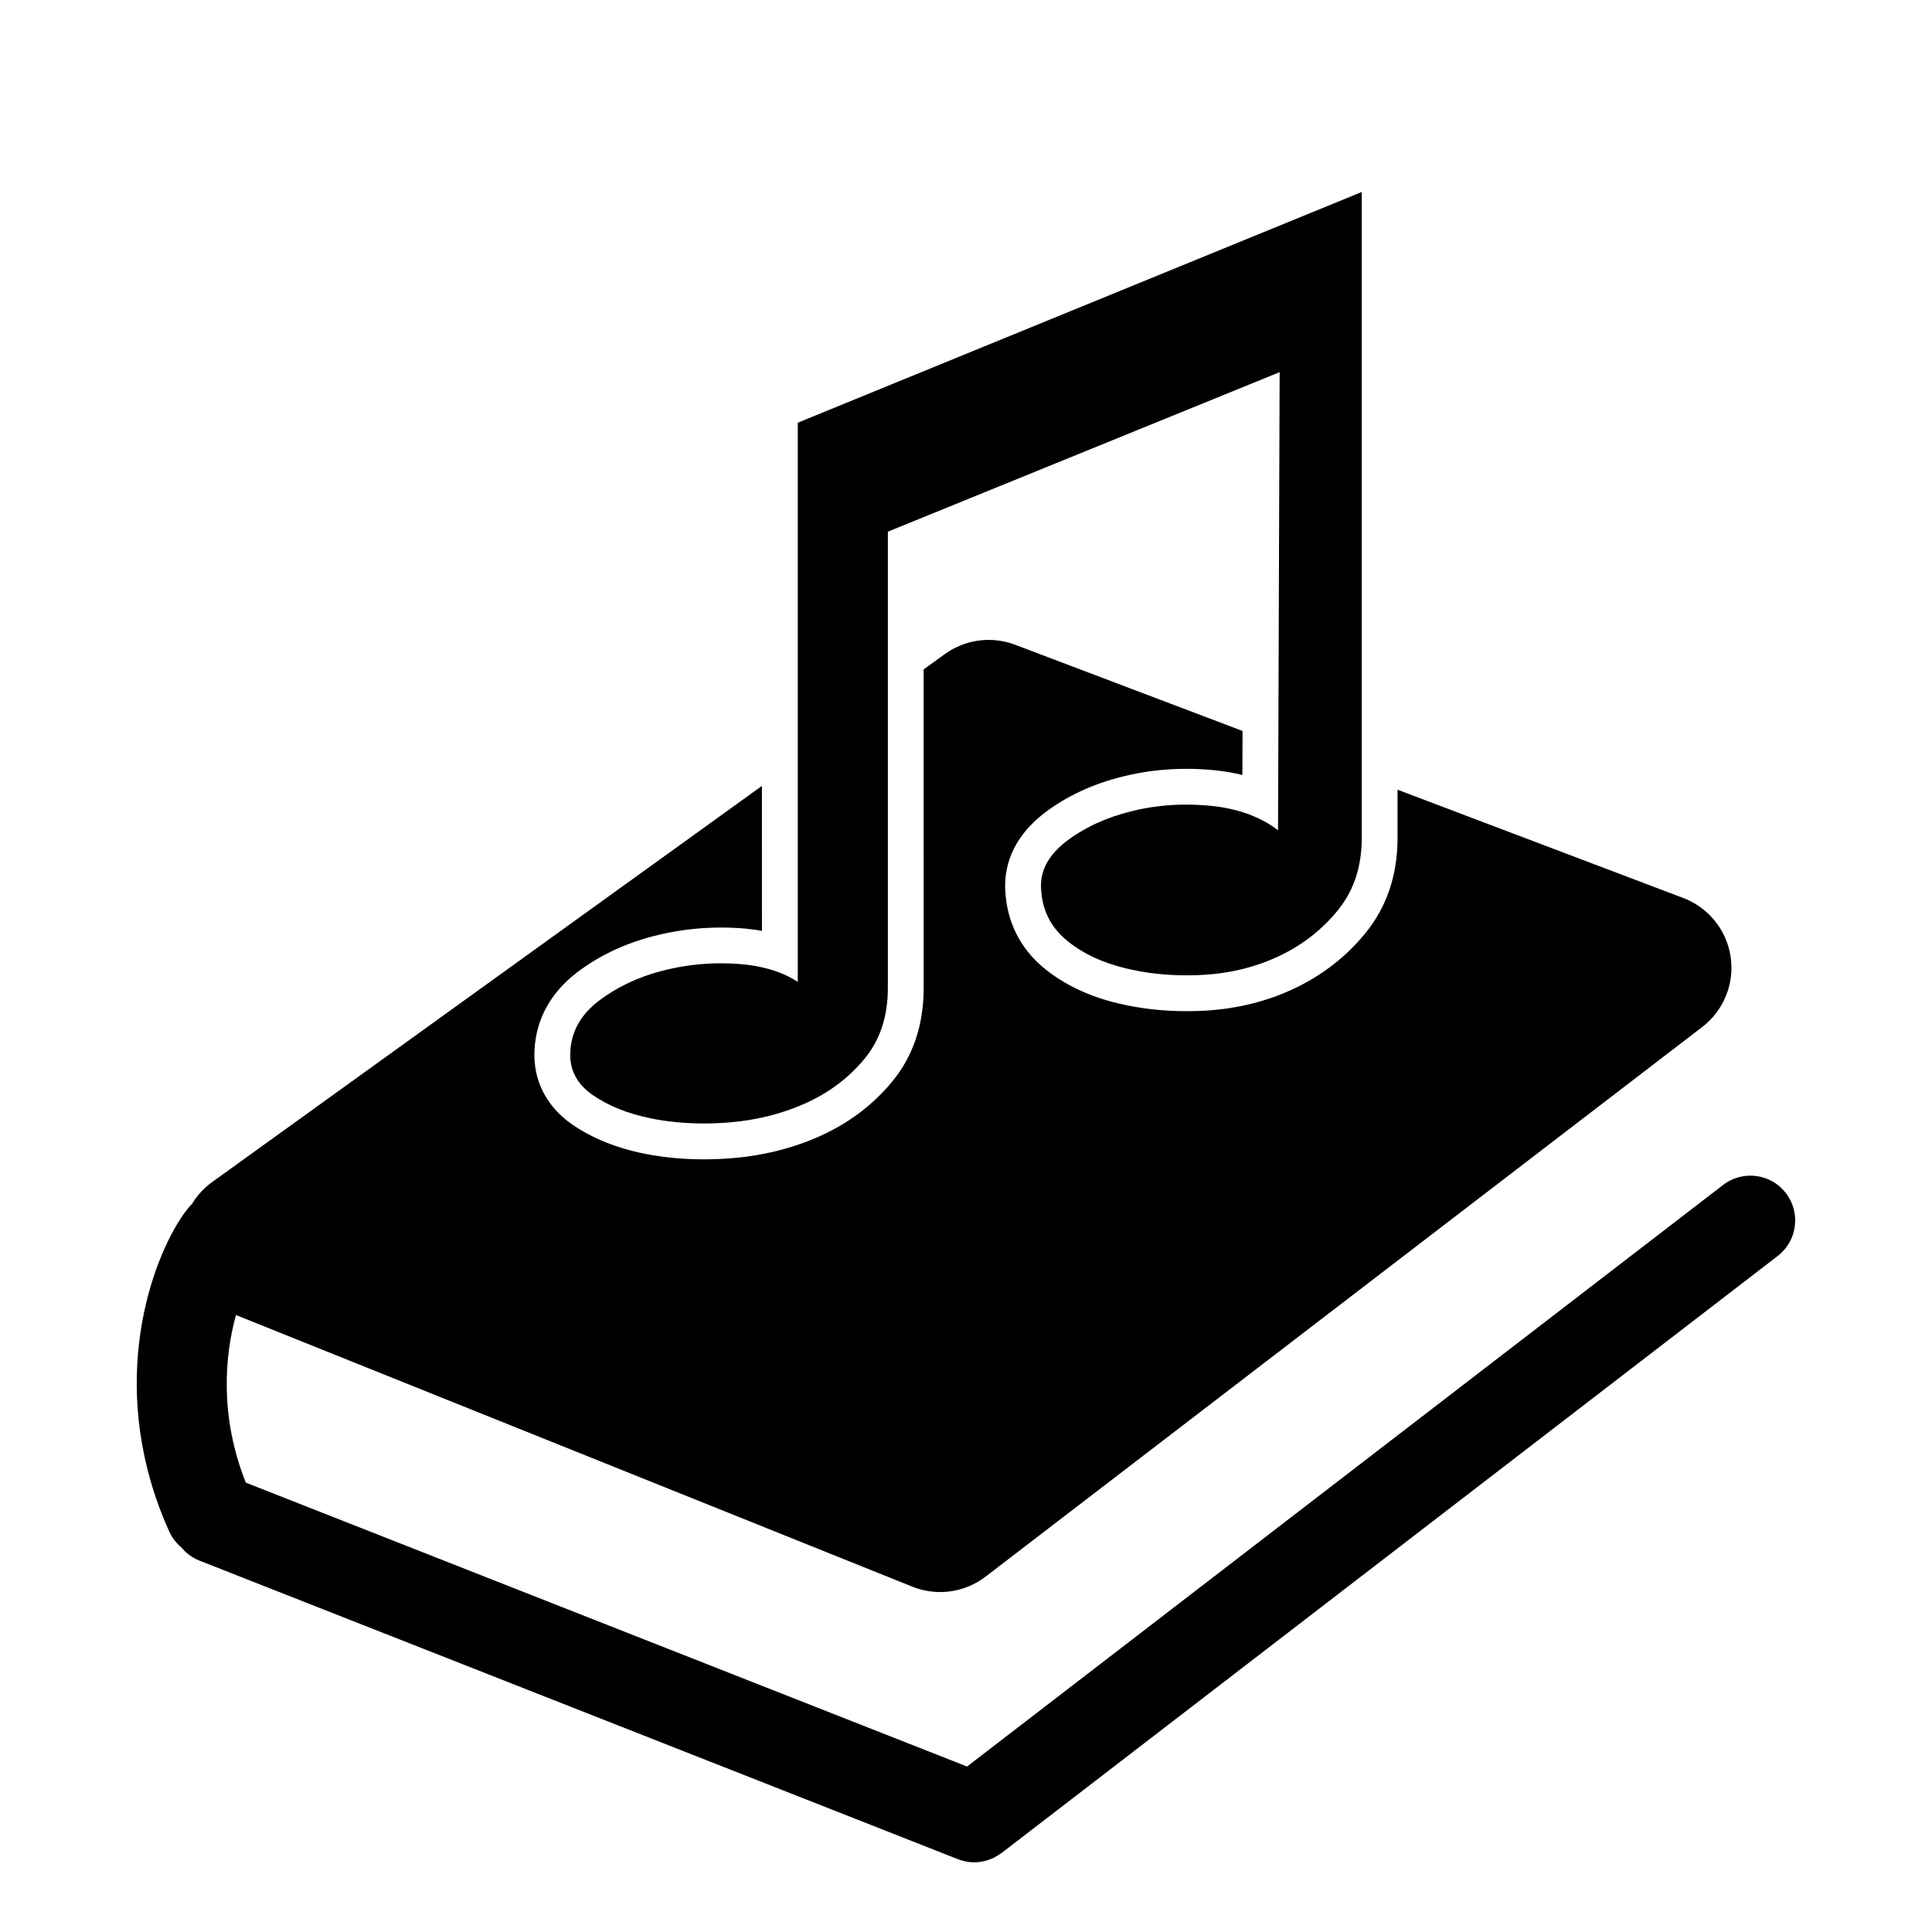
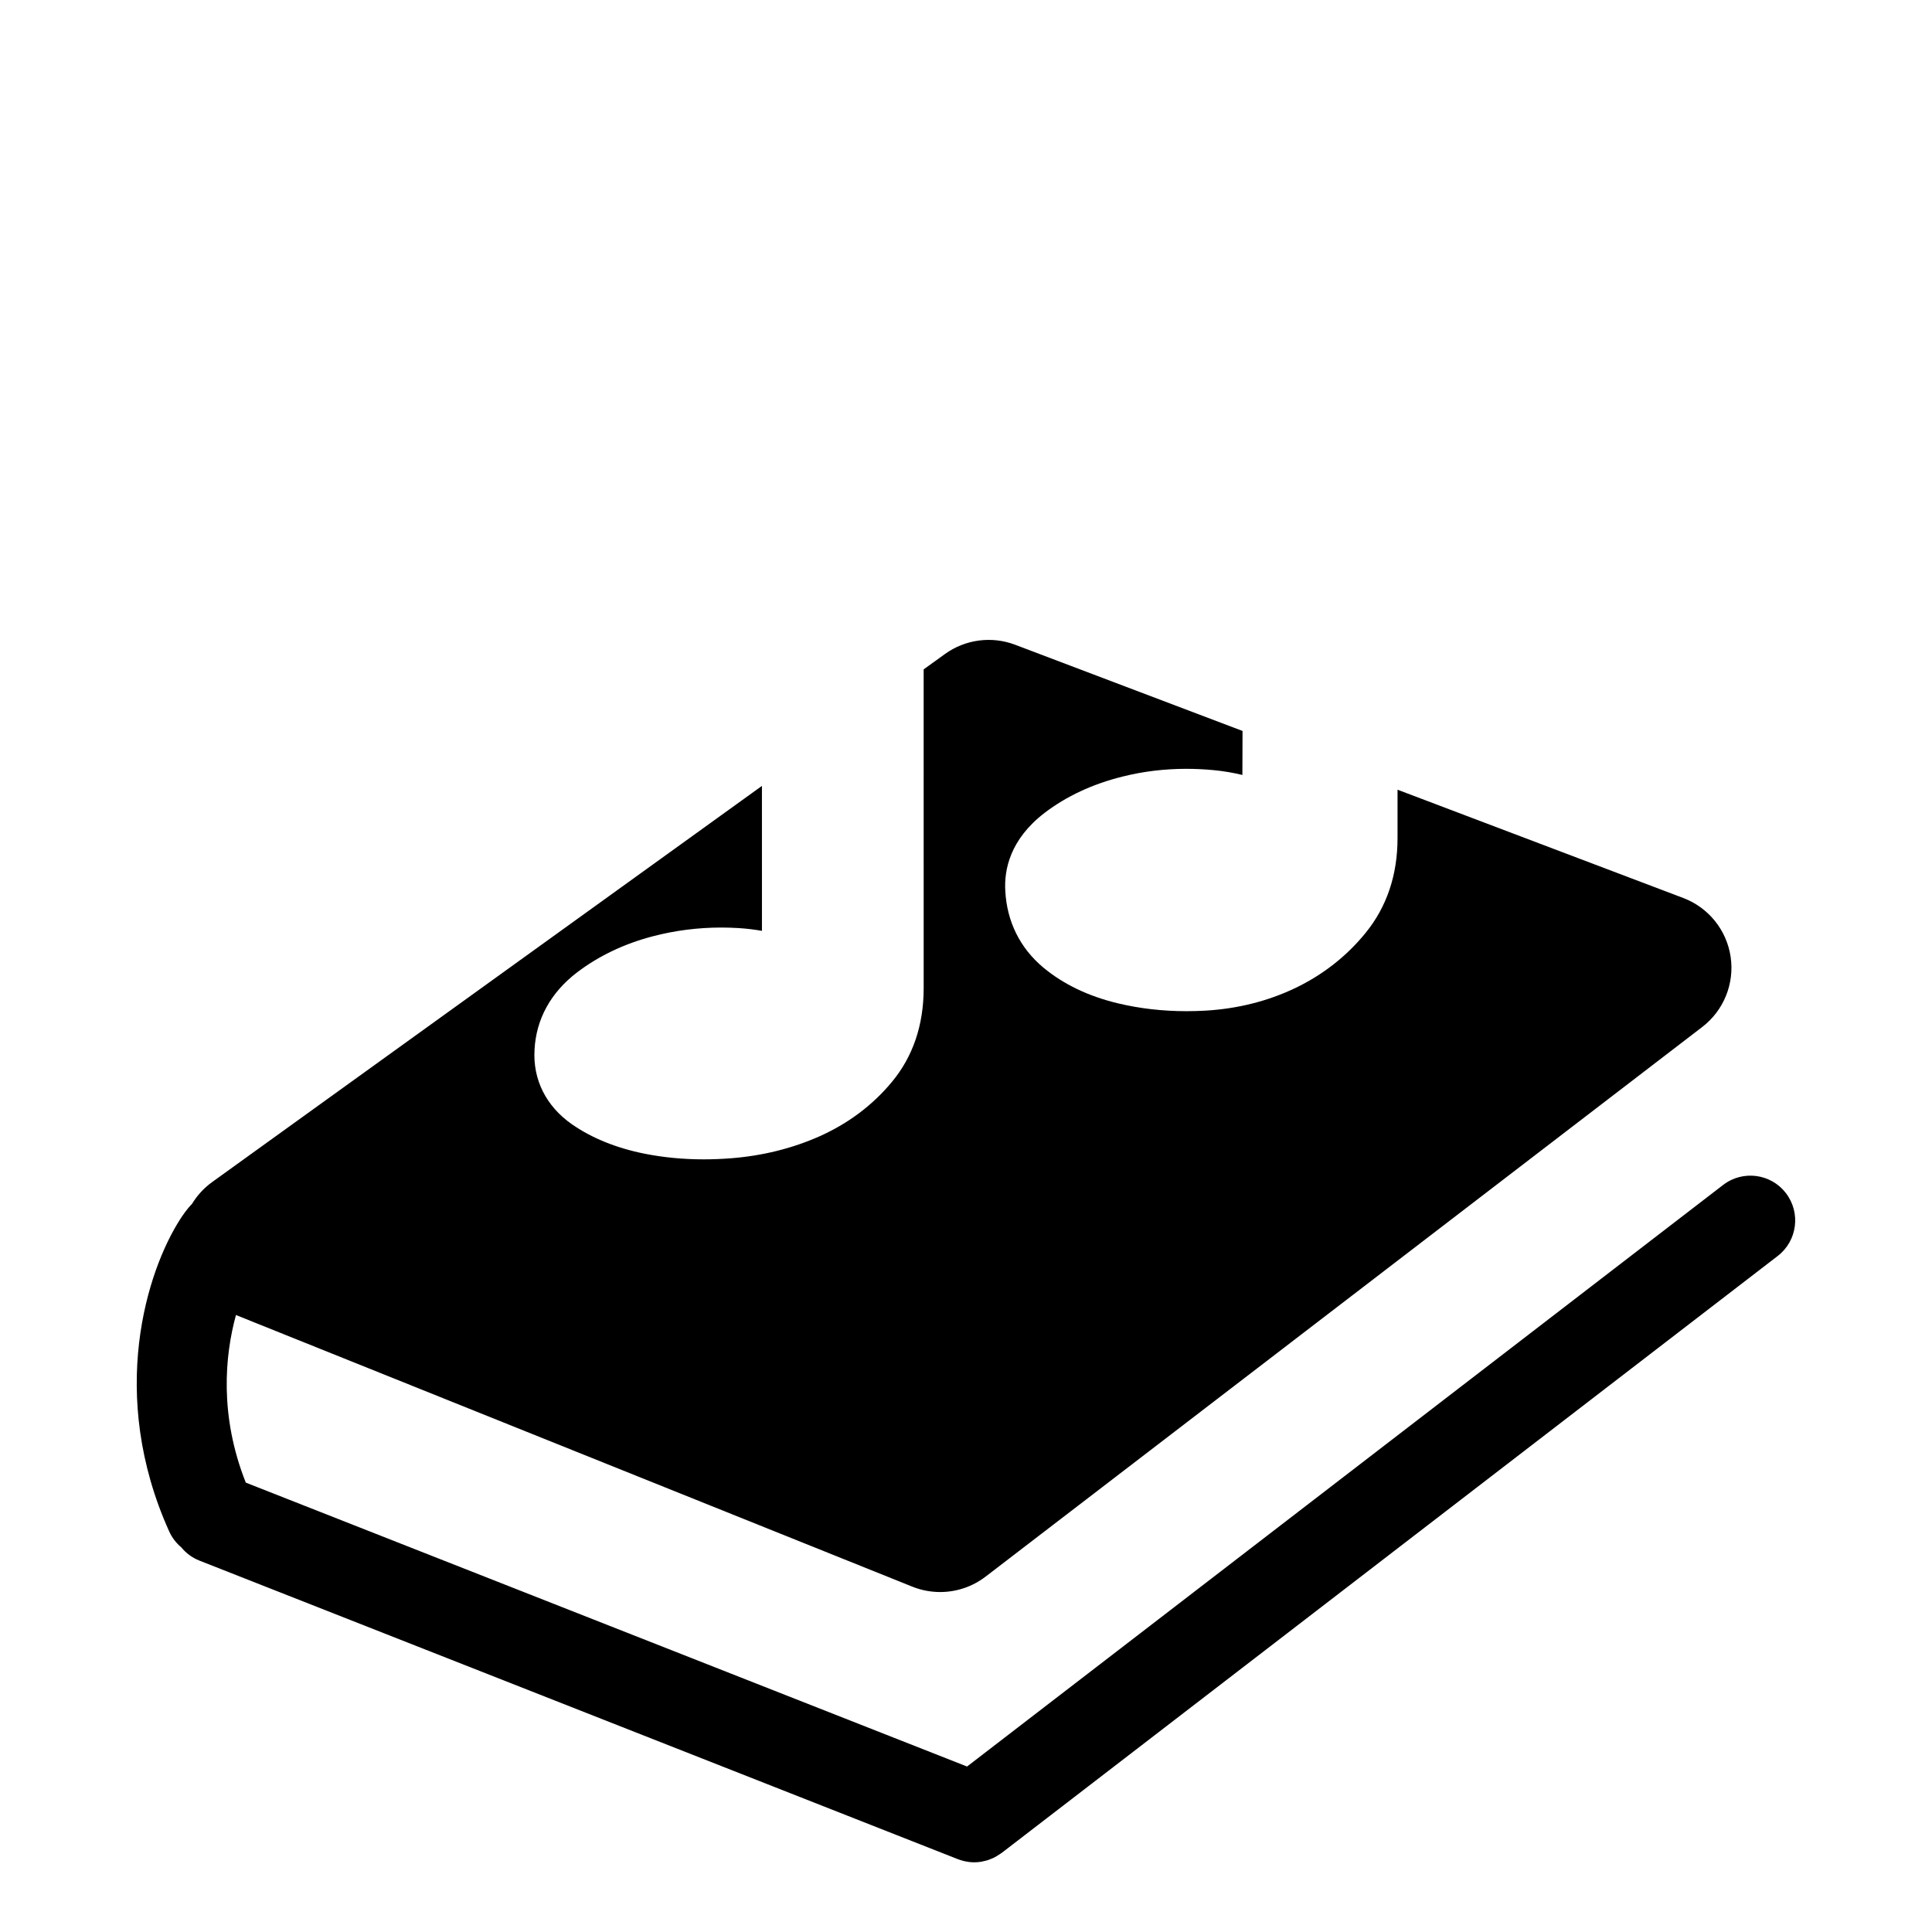
<svg xmlns="http://www.w3.org/2000/svg" fill="#000000" width="800px" height="800px" version="1.1" viewBox="144 144 512 512">
  <g>
    <path d="m617.29 460.19c-3.996-5.195-11.445-6.164-16.641-2.172l-200.37 154.13-191.14-75.238c-7.047-17.742-5.543-33.734-2.606-44.414l179.25 71.988c2.379 0.957 4.879 1.422 7.367 1.422 4.285 0 8.531-1.395 12.039-4.082l189.92-145.66c5.691-4.367 8.574-11.473 7.531-18.57-1.043-7.098-5.848-13.074-12.559-15.617l-75.719-28.699v12.84c0 9.723-2.828 18.145-8.402 25.031-5.039 6.227-11.352 11.18-18.773 14.727-7.219 3.441-15.164 5.441-23.641 5.949-1.715 0.098-3.434 0.148-5.113 0.148-6.289 0-12.398-0.699-18.141-2.074-7.824-1.871-14.48-5.059-19.789-9.48-6.191-5.168-9.68-12.215-10.094-20.383-0.316-5.527 1.238-13.574 10.422-20.621 5.793-4.418 12.738-7.648 20.613-9.605 5.434-1.371 11.125-2.066 16.914-2.066 2.367 0 4.801 0.117 7.25 0.348 2.664 0.258 5.211 0.684 7.637 1.281l0.039-11.664-60.273-22.848c-6.207-2.352-13.184-1.434-18.574 2.449l-5.66 4.078 0.004 84.492c0 9.797-2.859 18.184-8.473 24.906-5.09 6.125-11.527 10.953-19.152 14.359-7.227 3.203-15.105 5.156-23.414 5.805-2.441 0.191-4.879 0.289-7.246 0.289-5.398 0-10.664-0.5-15.676-1.496-7.496-1.504-13.973-4.129-19.27-7.812-6.852-4.797-10.363-11.84-9.891-19.754 0.41-8.082 4.301-15.16 11.266-20.48 5.758-4.379 12.52-7.602 20.098-9.578 5.879-1.535 11.969-2.312 18.098-2.312 1.508 0 3.043 0.047 4.59 0.141 2.16 0.137 4.234 0.383 6.215 0.738l-0.004-38.414-145.69 104.98c-2.188 1.574-3.988 3.555-5.34 5.781-1.484 1.527-2.508 3.098-3.113 4.031-8.809 13.633-19.34 46.414-2.941 82.781 0.758 1.68 1.871 3.098 3.199 4.211 1.242 1.523 2.879 2.762 4.84 3.531l200.96 79.109c0.074 0.031 0.148 0.051 0.223 0.078 0.16 0.059 0.32 0.109 0.484 0.164 0.258 0.082 0.512 0.16 0.77 0.223 0.133 0.035 0.266 0.066 0.398 0.098 0.324 0.066 0.648 0.121 0.969 0.164 0.082 0.008 0.16 0.023 0.242 0.035 0.422 0.043 0.836 0.074 1.258 0.074 0.621 0 1.227-0.055 1.832-0.148 0.207-0.035 0.41-0.098 0.617-0.141 0.387-0.082 0.773-0.164 1.152-0.285 0.246-0.078 0.484-0.184 0.727-0.281 0.336-0.129 0.672-0.262 0.992-0.426 0.227-0.109 0.441-0.242 0.664-0.375 0.332-0.199 0.66-0.402 0.977-0.629 0.09-0.066 0.188-0.109 0.281-0.18l205.7-158.23c5.188-4 6.156-11.449 2.164-16.645z" />
-     <path d="m355.42 256.02v148.2c-4.188-2.773-9.633-4.383-16.316-4.812-1.332-0.082-2.66-0.125-3.984-0.125-5.324 0-10.559 0.664-15.699 2.008-6.43 1.676-12 4.34-16.746 7.949-4.75 3.629-7.258 8.102-7.531 13.406-0.281 4.742 1.672 8.566 5.856 11.496 4.199 2.922 9.414 5.023 15.691 6.281 4.371 0.867 8.973 1.309 13.805 1.309 2.125 0 4.293-0.086 6.508-0.258 7.262-0.566 14.016-2.231 20.305-5.019 6.285-2.805 11.516-6.715 15.699-11.746 4.191-5.016 6.281-11.297 6.281-18.84v-77.656l0.008-43.316 103.82-42.27-0.422 121.4c-4.738-3.625-10.75-5.793-17.992-6.492-2.141-0.199-4.254-0.305-6.34-0.305-5.012 0-9.871 0.586-14.594 1.777-6.695 1.66-12.43 4.328-17.18 7.949-4.738 3.637-6.981 7.809-6.699 12.559 0.277 5.594 2.523 10.121 6.699 13.609 4.191 3.492 9.48 6 15.914 7.535 5.047 1.207 10.363 1.816 15.934 1.816 1.504 0 3.027-0.043 4.57-0.133 7.258-0.434 13.961-2.113 20.102-5.039 6.129-2.93 11.301-6.965 15.48-12.129 4.184-5.164 6.289-11.516 6.289-19.059l-0.004-171.23z" />
  </g>
</svg>